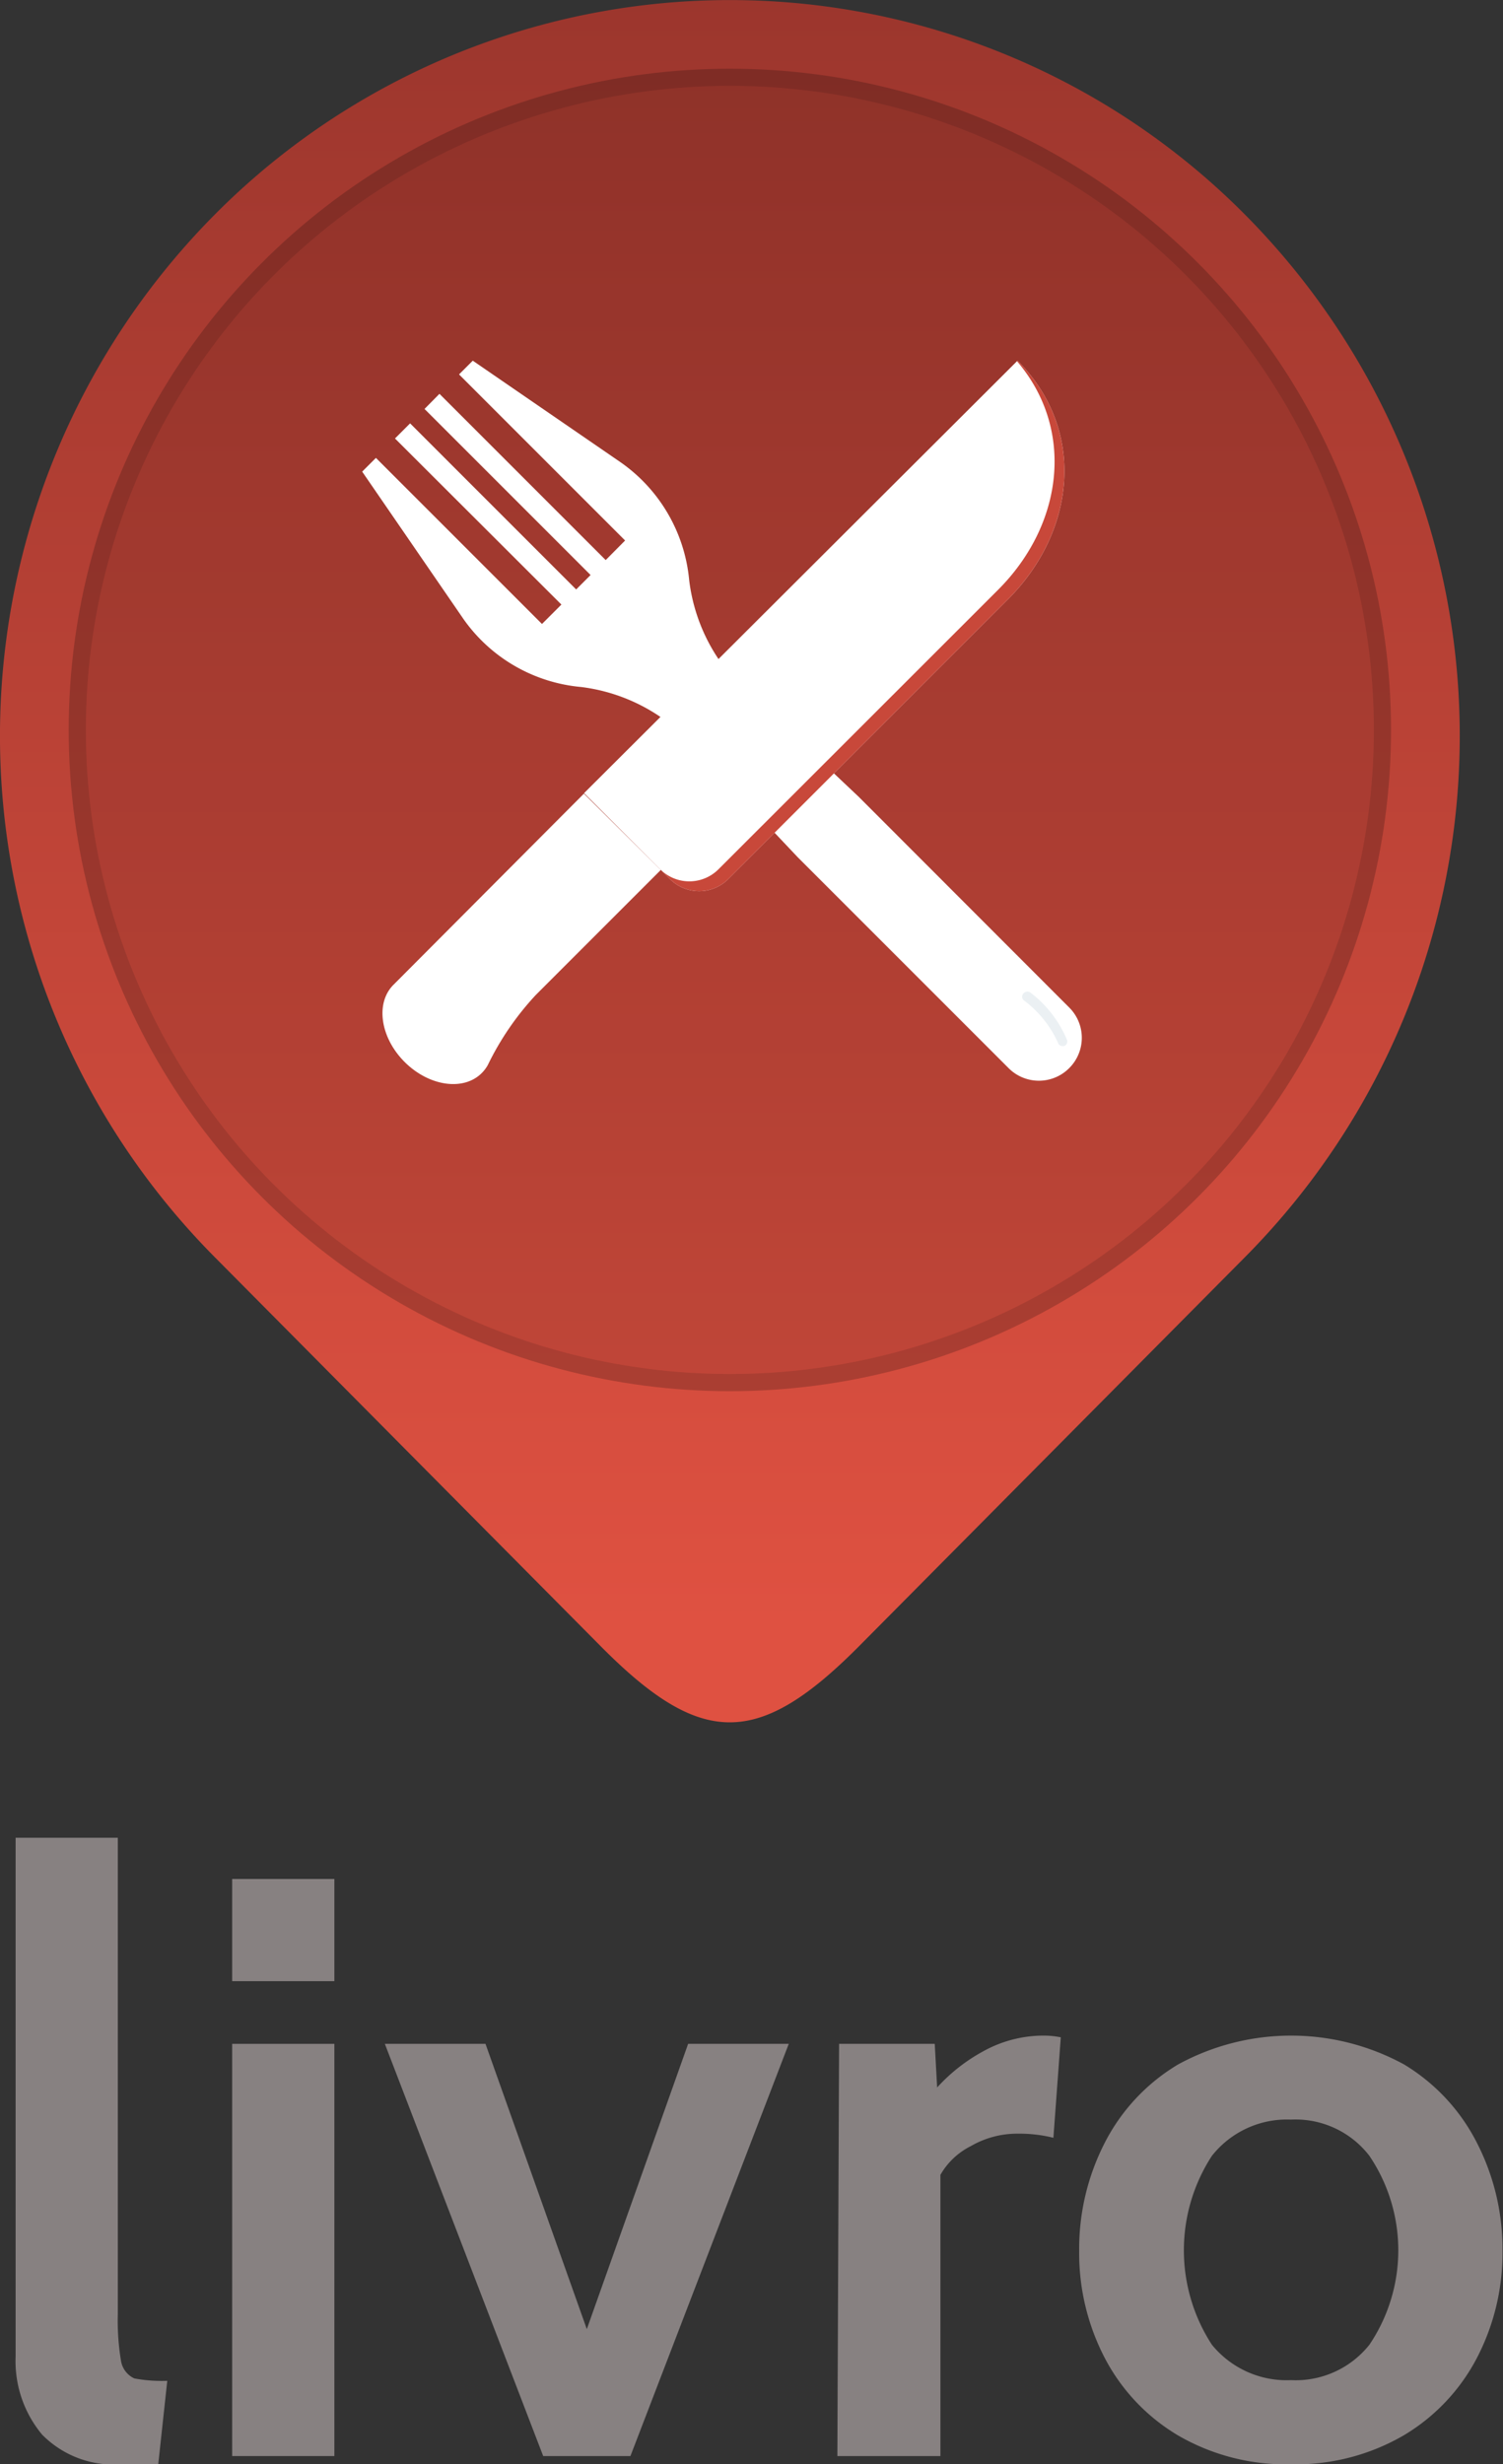
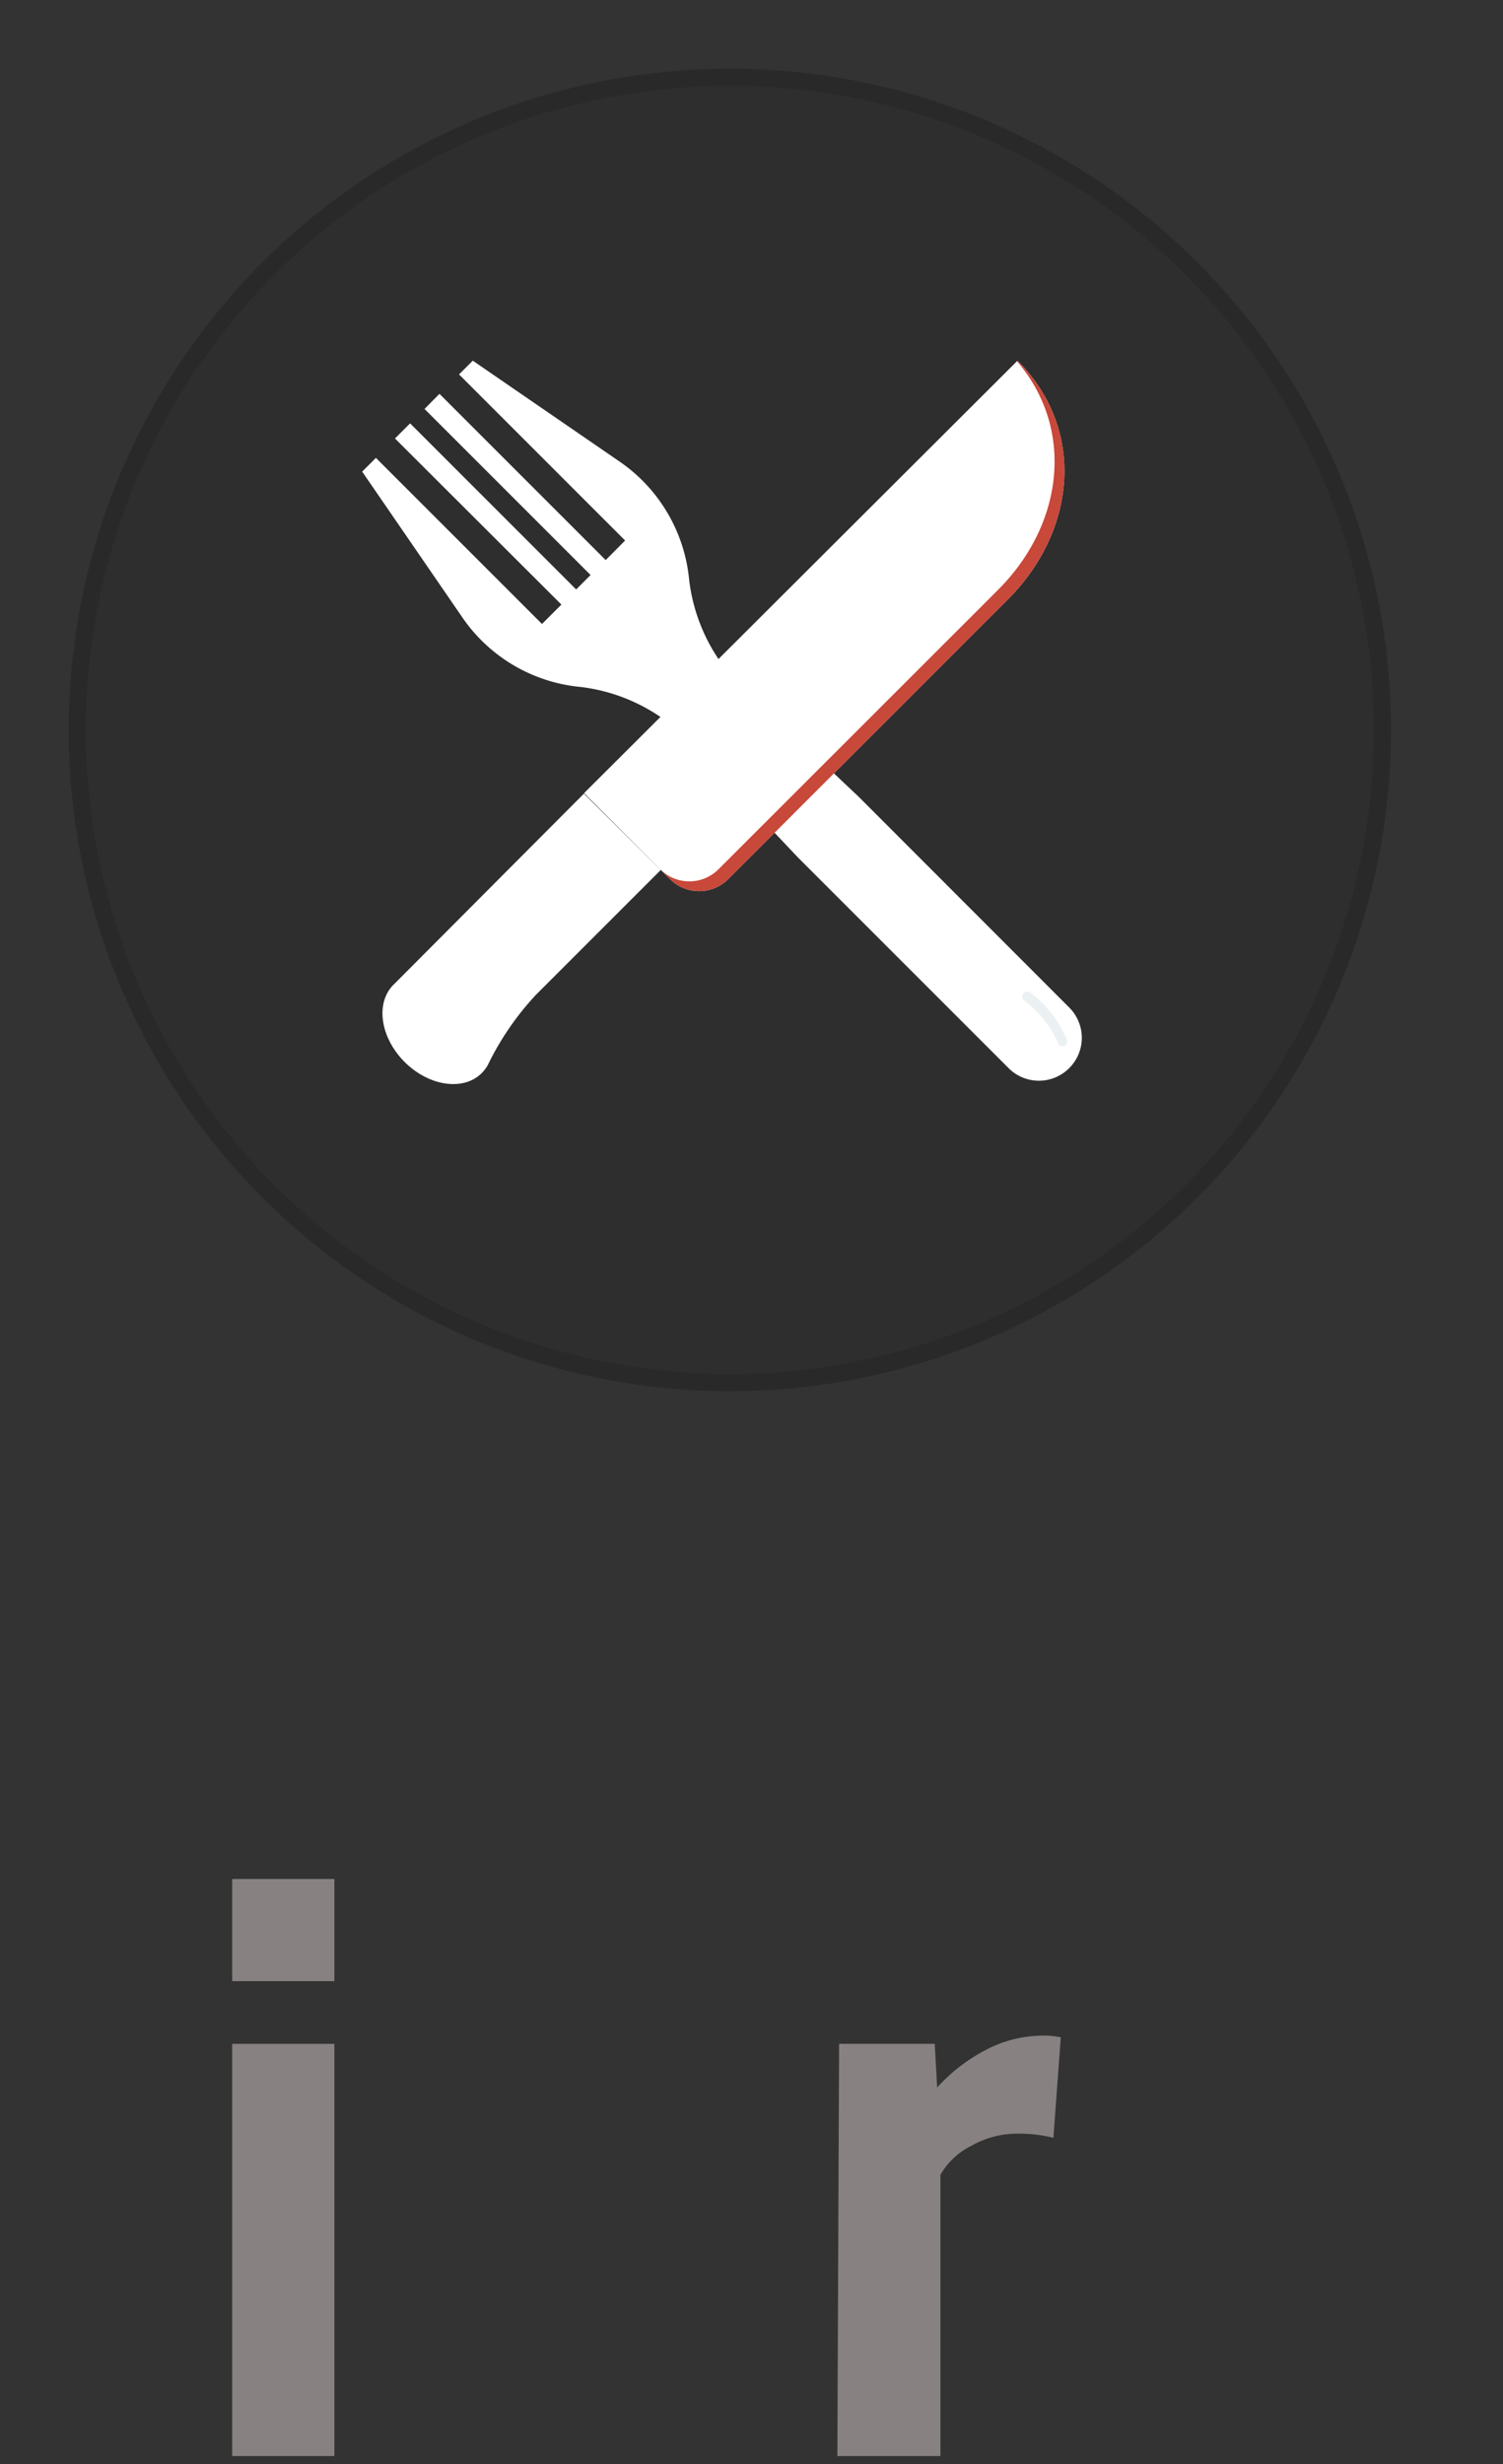
<svg xmlns="http://www.w3.org/2000/svg" id="Layer_1" data-name="Layer 1" viewBox="0 0 87.52 143.48">
  <rect x="0" y="0" width="87.52" height="143.48" fill="#333333" stroke="none" />
  <defs>
    <style>.cls-1{fill-rule:evenodd;fill:url(#linear-gradient);}.cls-2{fill-opacity:0.1;}.cls-3{fill:none;stroke:#000;stroke-opacity:0.2;}.cls-4{fill:#fff;}.cls-5{fill:#c8483a;}.cls-6{fill:#ebf0f3;}.cls-7{fill:#878181;}</style>
    <linearGradient id="linear-gradient" x1="45.5" y1="156" x2="45.5" y2="61.48" gradientTransform="matrix(1, 0, 0, -1, 0, 156)" gradientUnits="userSpaceOnUse">
      <stop offset="0" stop-color="#9c362d" />
      <stop offset="1" stop-color="#df5141" />
    </linearGradient>
  </defs>
-   <path class="cls-1" d="M53,95.87c-5.85,5.88-9.17,5.88-15,0L15.45,73.14a43.08,43.08,0,0,1,0-60.59,42.26,42.26,0,0,1,60.1,0,43.08,43.08,0,0,1,0,60.59Z" transform="translate(-3 0)" />
  <circle class="cls-2" cx="42.5" cy="42.5" r="37.5" />
  <circle class="cls-3" cx="42.5" cy="42.5" r="38" />
  <path class="cls-4" d="M30,36.06l-5.91-8.6.8-.8,9.67,9.67,1.13-1.13L26,25.53l.88-.88,9.67,9.67.84-.84-9.67-9.67.87-.88,9.68,9.68,1.13-1.14L29.73,21.8l.8-.8,8.6,5.91a9.43,9.43,0,0,1,4,6.86A10.49,10.49,0,0,0,47,40.72l6,5.67L65.26,58.66a2.49,2.49,0,0,1,0,3.53h0a2.49,2.49,0,0,1-3.53,0L49.46,49.92l-5.67-6A10.49,10.49,0,0,0,36.84,40,9.41,9.41,0,0,1,30,36.06Z" transform="translate(-3 0)" />
  <path class="cls-4" d="M61.68,34.91,45.41,51.18a2.4,2.4,0,0,1-3.4,0l-5-5L62.25,21C66.25,25,65.68,30.91,61.68,34.91Z" transform="translate(-3 0)" />
  <path class="cls-4" d="M41.48,50.65,34.2,57.93A16.61,16.61,0,0,0,31.41,62a2.08,2.08,0,0,1-.36.48c-1.06,1.06-3.07.77-4.49-.65s-1.71-3.43-.65-4.49L37,46.21Z" transform="translate(-3 0)" />
  <path class="cls-5" d="M62.25,21c4,4,3.43,9.91-.57,13.91L45.41,51.18a2.4,2.4,0,0,1-3.4,0l-.57-.57a2.4,2.4,0,0,0,3.4,0L61.12,34.34c3.8-3.8,4.49-9.34,1.1-13.31l0,0Z" transform="translate(-3 0)" />
  <path class="cls-6" d="M64.87,60.91h.07a.28.28,0,0,0,.2-.34A6.72,6.72,0,0,0,63,57.79a.3.3,0,0,0-.4.05.28.28,0,0,0,0,.39A6.31,6.31,0,0,1,64.6,60.7.29.29,0,0,0,64.87,60.91Z" transform="translate(-3 0)" />
-   <path class="cls-7" d="M10.05,143.48a5.84,5.84,0,0,1-4.6-1.73,6.68,6.68,0,0,1-1.54-4.56V107H9.86v27.74a14.16,14.16,0,0,0,.19,2.74,1.37,1.37,0,0,0,.77,1,8.71,8.71,0,0,0,1.92.14l-.53,4.9Z" transform="translate(-3 0)" />
  <path class="cls-7" d="M16.52,109.4h5.95v5.95H16.52Zm0,9.6h5.95v24H16.52Z" transform="translate(-3 0)" />
-   <path class="cls-7" d="M25.41,119h5.86l5.9,16.61L43.07,119h5.86l-9.22,24H34.63Z" transform="translate(-3 0)" />
  <path class="cls-7" d="M51.86,119h5.57l.14,2.54a10.2,10.2,0,0,1,2.69-2.11,7.23,7.23,0,0,1,3.51-.91,4.93,4.93,0,0,1,1,.1l-.43,5.85a8.15,8.15,0,0,0-2.06-.24,5.37,5.37,0,0,0-2.74.72,4.21,4.21,0,0,0-1.78,1.68V143h-6Z" transform="translate(-3 0)" />
-   <path class="cls-7" d="M78.18,143.48a12.5,12.5,0,0,1-6.58-1.68,11.36,11.36,0,0,1-4.27-4.51,13.24,13.24,0,0,1-1.49-6.24,13.53,13.53,0,0,1,1.49-6.29,11.3,11.3,0,0,1,4.27-4.56,13.73,13.73,0,0,1,13.16,0A11.3,11.3,0,0,1,89,124.76a13.53,13.53,0,0,1,1.49,6.29A13.24,13.24,0,0,1,89,137.29a11.36,11.36,0,0,1-4.27,4.51A12.5,12.5,0,0,1,78.18,143.48Zm0-4.9a5.48,5.48,0,0,0,4.56-2.06,9.83,9.83,0,0,0,0-11,5.43,5.43,0,0,0-4.56-2.11,5.57,5.57,0,0,0-4.61,2.11,10.08,10.08,0,0,0,0,11A5.61,5.61,0,0,0,78.18,138.58Z" transform="translate(-3 0)" />
</svg>